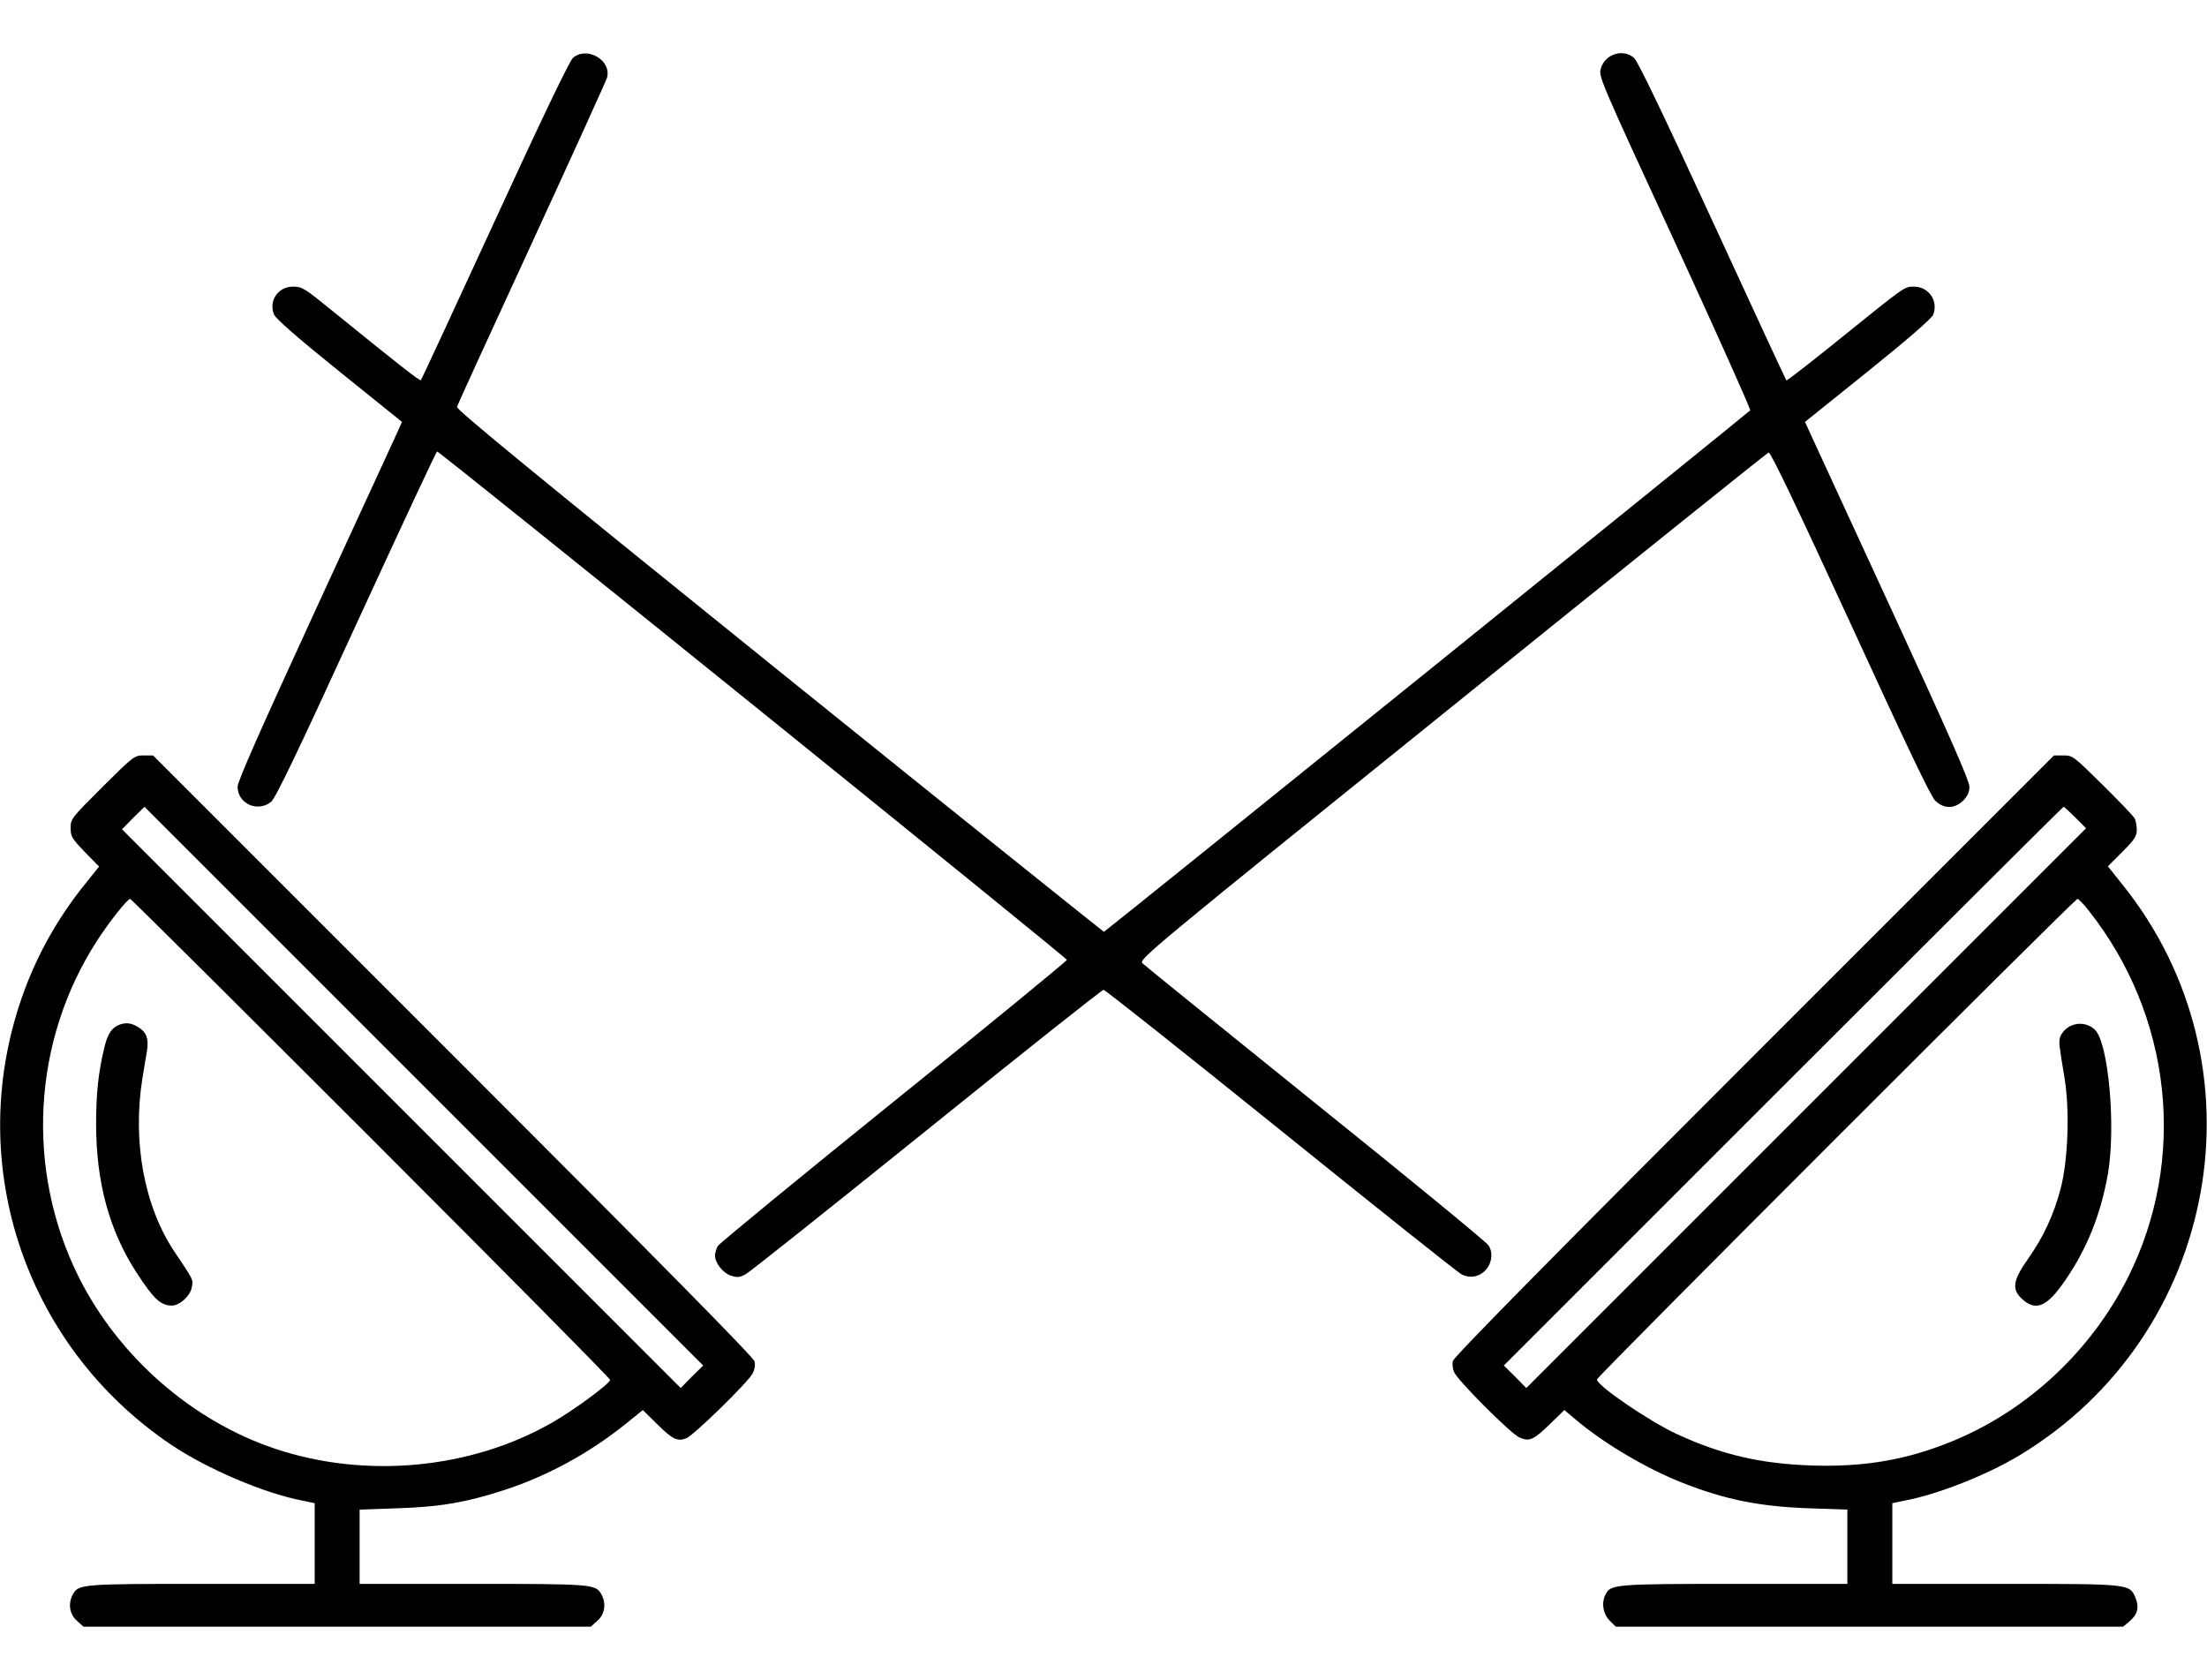
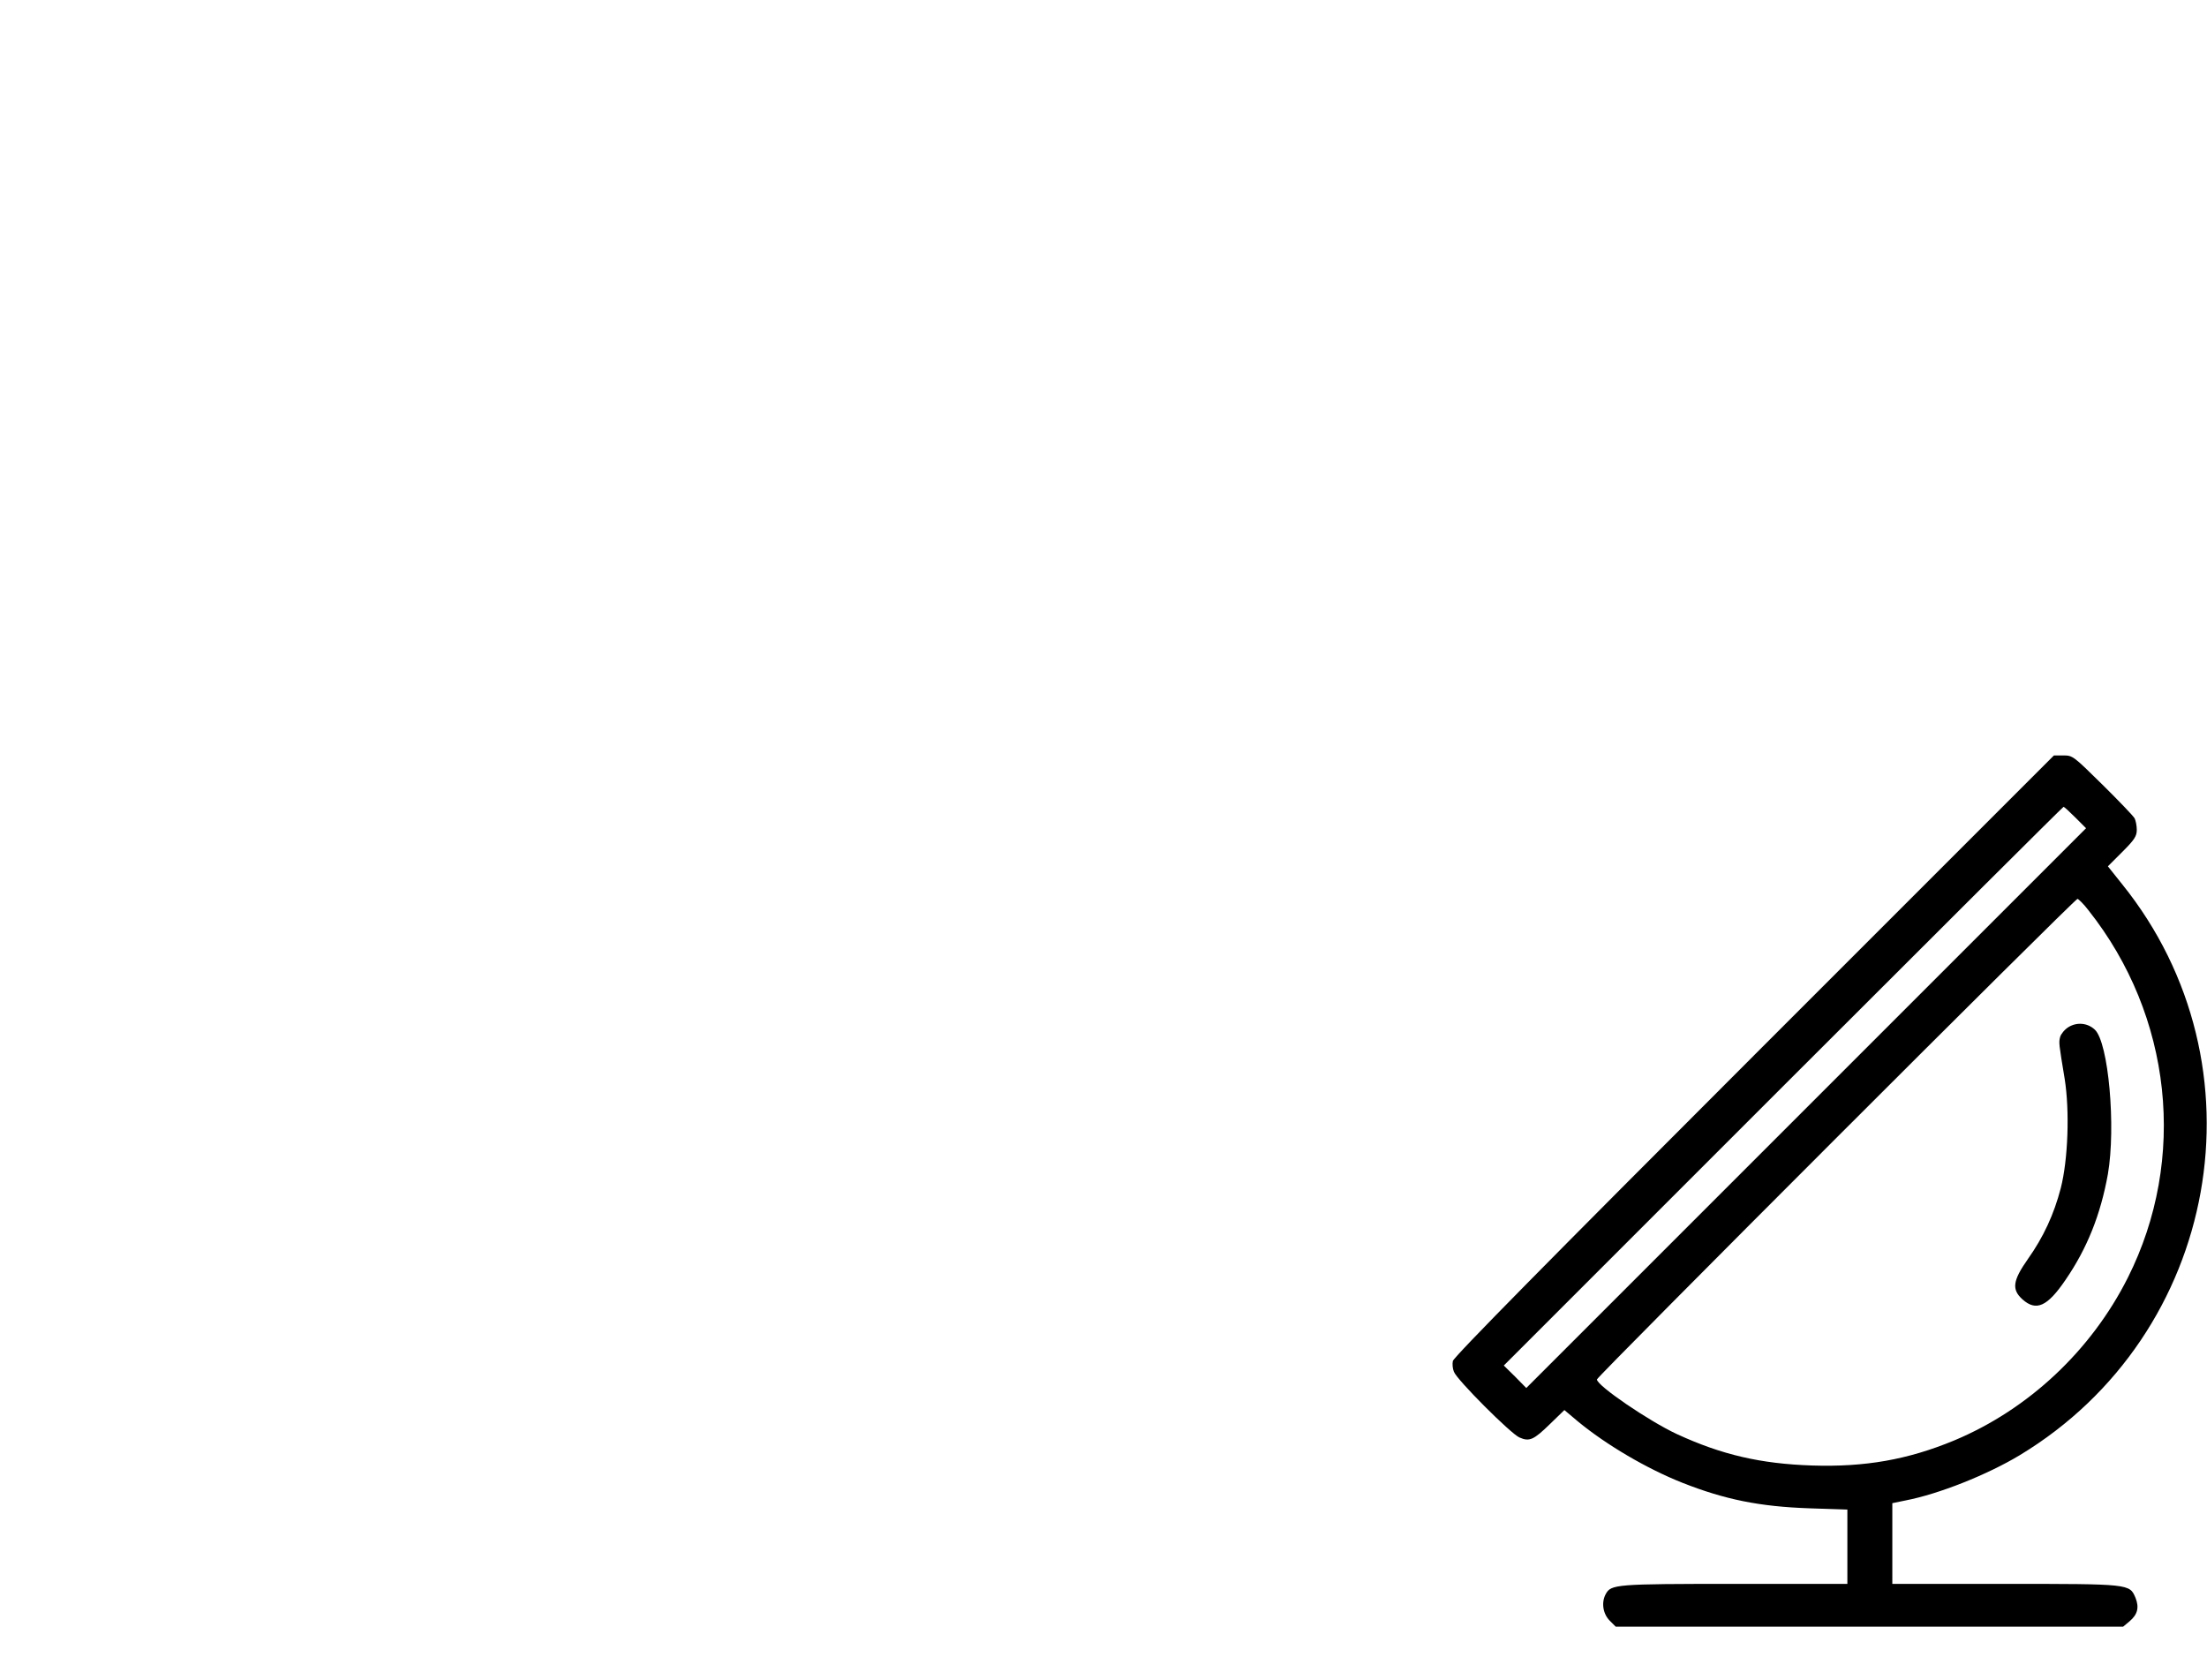
<svg xmlns="http://www.w3.org/2000/svg" version="1.0" width="67" height="51" viewBox="0 0 1031 737" preserveAspectRatio="xMidYMid meet">
  <g transform="translate(0,737) scale(0.1,-0.1)" fill="#000000" stroke="none">
-     <path d="M2676 7338 c-16 -15 -145 -283 -365 -762 -187 -406 -342 -741 -345 -743 -5 -5 -110 78 -411 322 -134 109 -144 115 -186 115 -70 0 -115 -66 -89 -130 8 -20 110 -109 305 -266 l293 -236 -28 -62 c-15 -33 -188 -409 -384 -834 -255 -555 -356 -783 -356 -808 0 -80 95 -122 157 -70 21 18 124 232 398 830 204 443 373 806 377 806 12 0 2941 -2364 2942 -2375 0 -5 -364 -304 -809 -662 -445 -359 -815 -663 -822 -675 -7 -13 -12 -32 -13 -43 0 -35 36 -82 74 -95 31 -10 41 -9 70 7 19 10 399 313 846 673 446 360 818 655 825 655 8 0 379 -295 826 -655 446 -360 827 -663 845 -673 59 -33 130 5 140 74 3 23 -1 43 -13 61 -10 15 -373 314 -808 663 -434 350 -798 644 -808 654 -18 18 30 58 1447 1200 806 650 1471 1184 1478 1186 9 4 135 -260 382 -797 263 -573 376 -811 397 -830 41 -39 90 -38 130 1 21 22 29 39 29 66 0 26 -94 241 -351 798 -193 419 -366 794 -384 833 l-33 72 295 237 c184 148 298 247 304 264 25 64 -21 131 -90 131 -45 0 -40 3 -346 -244 -135 -109 -248 -197 -250 -194 -2 2 -158 337 -345 744 -224 487 -349 747 -366 762 -51 45 -135 19 -155 -47 -12 -39 -11 -41 346 -815 196 -426 354 -779 351 -784 -5 -8 -3010 -2433 -3019 -2436 -2 0 -685 547 -1516 1217 -1136 916 -1510 1223 -1506 1235 2 10 160 354 350 766 190 413 348 760 351 773 21 82 -96 148 -160 91z" />
-     <path d="M478 3932 c-145 -145 -148 -148 -148 -191 0 -39 5 -48 66 -112 l67 -68 -57 -71 c-128 -157 -224 -325 -291 -505 -292 -785 -11 -1657 686 -2126 167 -112 431 -225 607 -259 l62 -13 0 -188 0 -189 -525 0 c-564 0 -579 -1 -605 -50 -23 -42 -15 -92 19 -122 l31 -28 1185 0 1185 0 31 28 c34 30 42 80 19 122 -26 49 -41 50 -605 50 l-525 0 0 174 0 173 173 6 c199 6 329 28 508 87 200 66 392 171 563 308 l79 64 66 -65 c73 -72 95 -83 137 -67 34 13 288 261 310 303 9 17 13 40 9 56 -4 19 -431 452 -1408 1429 l-1402 1402 -44 0 c-43 0 -46 -2 -193 -148z m2754 -2754 l-52 -53 -1305 1305 -1305 1305 52 53 53 52 1305 -1305 1305 -1305 -53 -52z m-1500 1115 c615 -615 1118 -1123 1118 -1130 0 -17 -172 -144 -275 -202 -378 -215 -867 -261 -1289 -120 -389 130 -733 431 -919 804 -249 501 -216 1104 88 1572 57 88 141 193 153 193 4 0 510 -503 1124 -1117z" />
-     <path d="M555 2821 c-35 -15 -54 -45 -69 -112 -27 -113 -37 -209 -37 -351 0 -271 61 -496 187 -691 81 -125 113 -156 166 -157 37 0 86 44 94 85 7 37 9 33 -80 165 -142 212 -198 514 -151 810 9 52 18 112 22 132 8 54 -3 86 -40 108 -34 21 -59 24 -92 11z" />
    <path d="M8193 2678 c-949 -949 -1403 -1409 -1406 -1427 -3 -14 -1 -36 5 -50 13 -37 266 -290 306 -307 47 -21 67 -11 143 63 l67 65 63 -53 c132 -109 322 -221 489 -287 198 -78 360 -111 593 -119 l177 -6 0 -173 0 -174 -525 0 c-560 0 -579 -2 -604 -48 -21 -39 -13 -91 18 -123 l29 -29 1185 0 1185 0 30 25 c38 32 46 65 28 110 -28 65 -23 65 -611 65 l-525 0 0 189 0 188 63 13 c155 30 381 120 532 211 934 564 1160 1821 479 2667 l-67 84 68 68 c57 57 67 73 67 103 0 19 -5 43 -10 53 -6 11 -73 81 -150 157 -136 134 -139 137 -183 137 l-44 0 -1402 -1402z m1502 1112 l50 -50 -1308 -1308 -1307 -1307 -52 53 -53 52 1305 1305 c718 718 1307 1305 1310 1305 3 0 28 -23 55 -50z m61 -433 c391 -493 463 -1162 184 -1717 -171 -340 -464 -615 -811 -760 -217 -90 -417 -125 -664 -117 -240 8 -422 50 -632 147 -129 60 -373 226 -373 255 0 13 2232 2245 2245 2245 5 -1 29 -24 51 -53z" />
-     <path d="M9663 2811 c-18 -11 -35 -32 -39 -46 -7 -27 -6 -31 21 -195 24 -150 16 -378 -18 -511 -32 -123 -81 -229 -154 -332 -71 -101 -76 -142 -25 -188 64 -57 116 -34 201 91 101 147 164 305 198 494 38 221 3 615 -61 675 -34 32 -84 36 -123 12z" />
+     <path d="M9663 2811 c-18 -11 -35 -32 -39 -46 -7 -27 -6 -31 21 -195 24 -150 16 -378 -18 -511 -32 -123 -81 -229 -154 -332 -71 -101 -76 -142 -25 -188 64 -57 116 -34 201 91 101 147 164 305 198 494 38 221 3 615 -61 675 -34 32 -84 36 -123 12" />
  </g>
</svg>